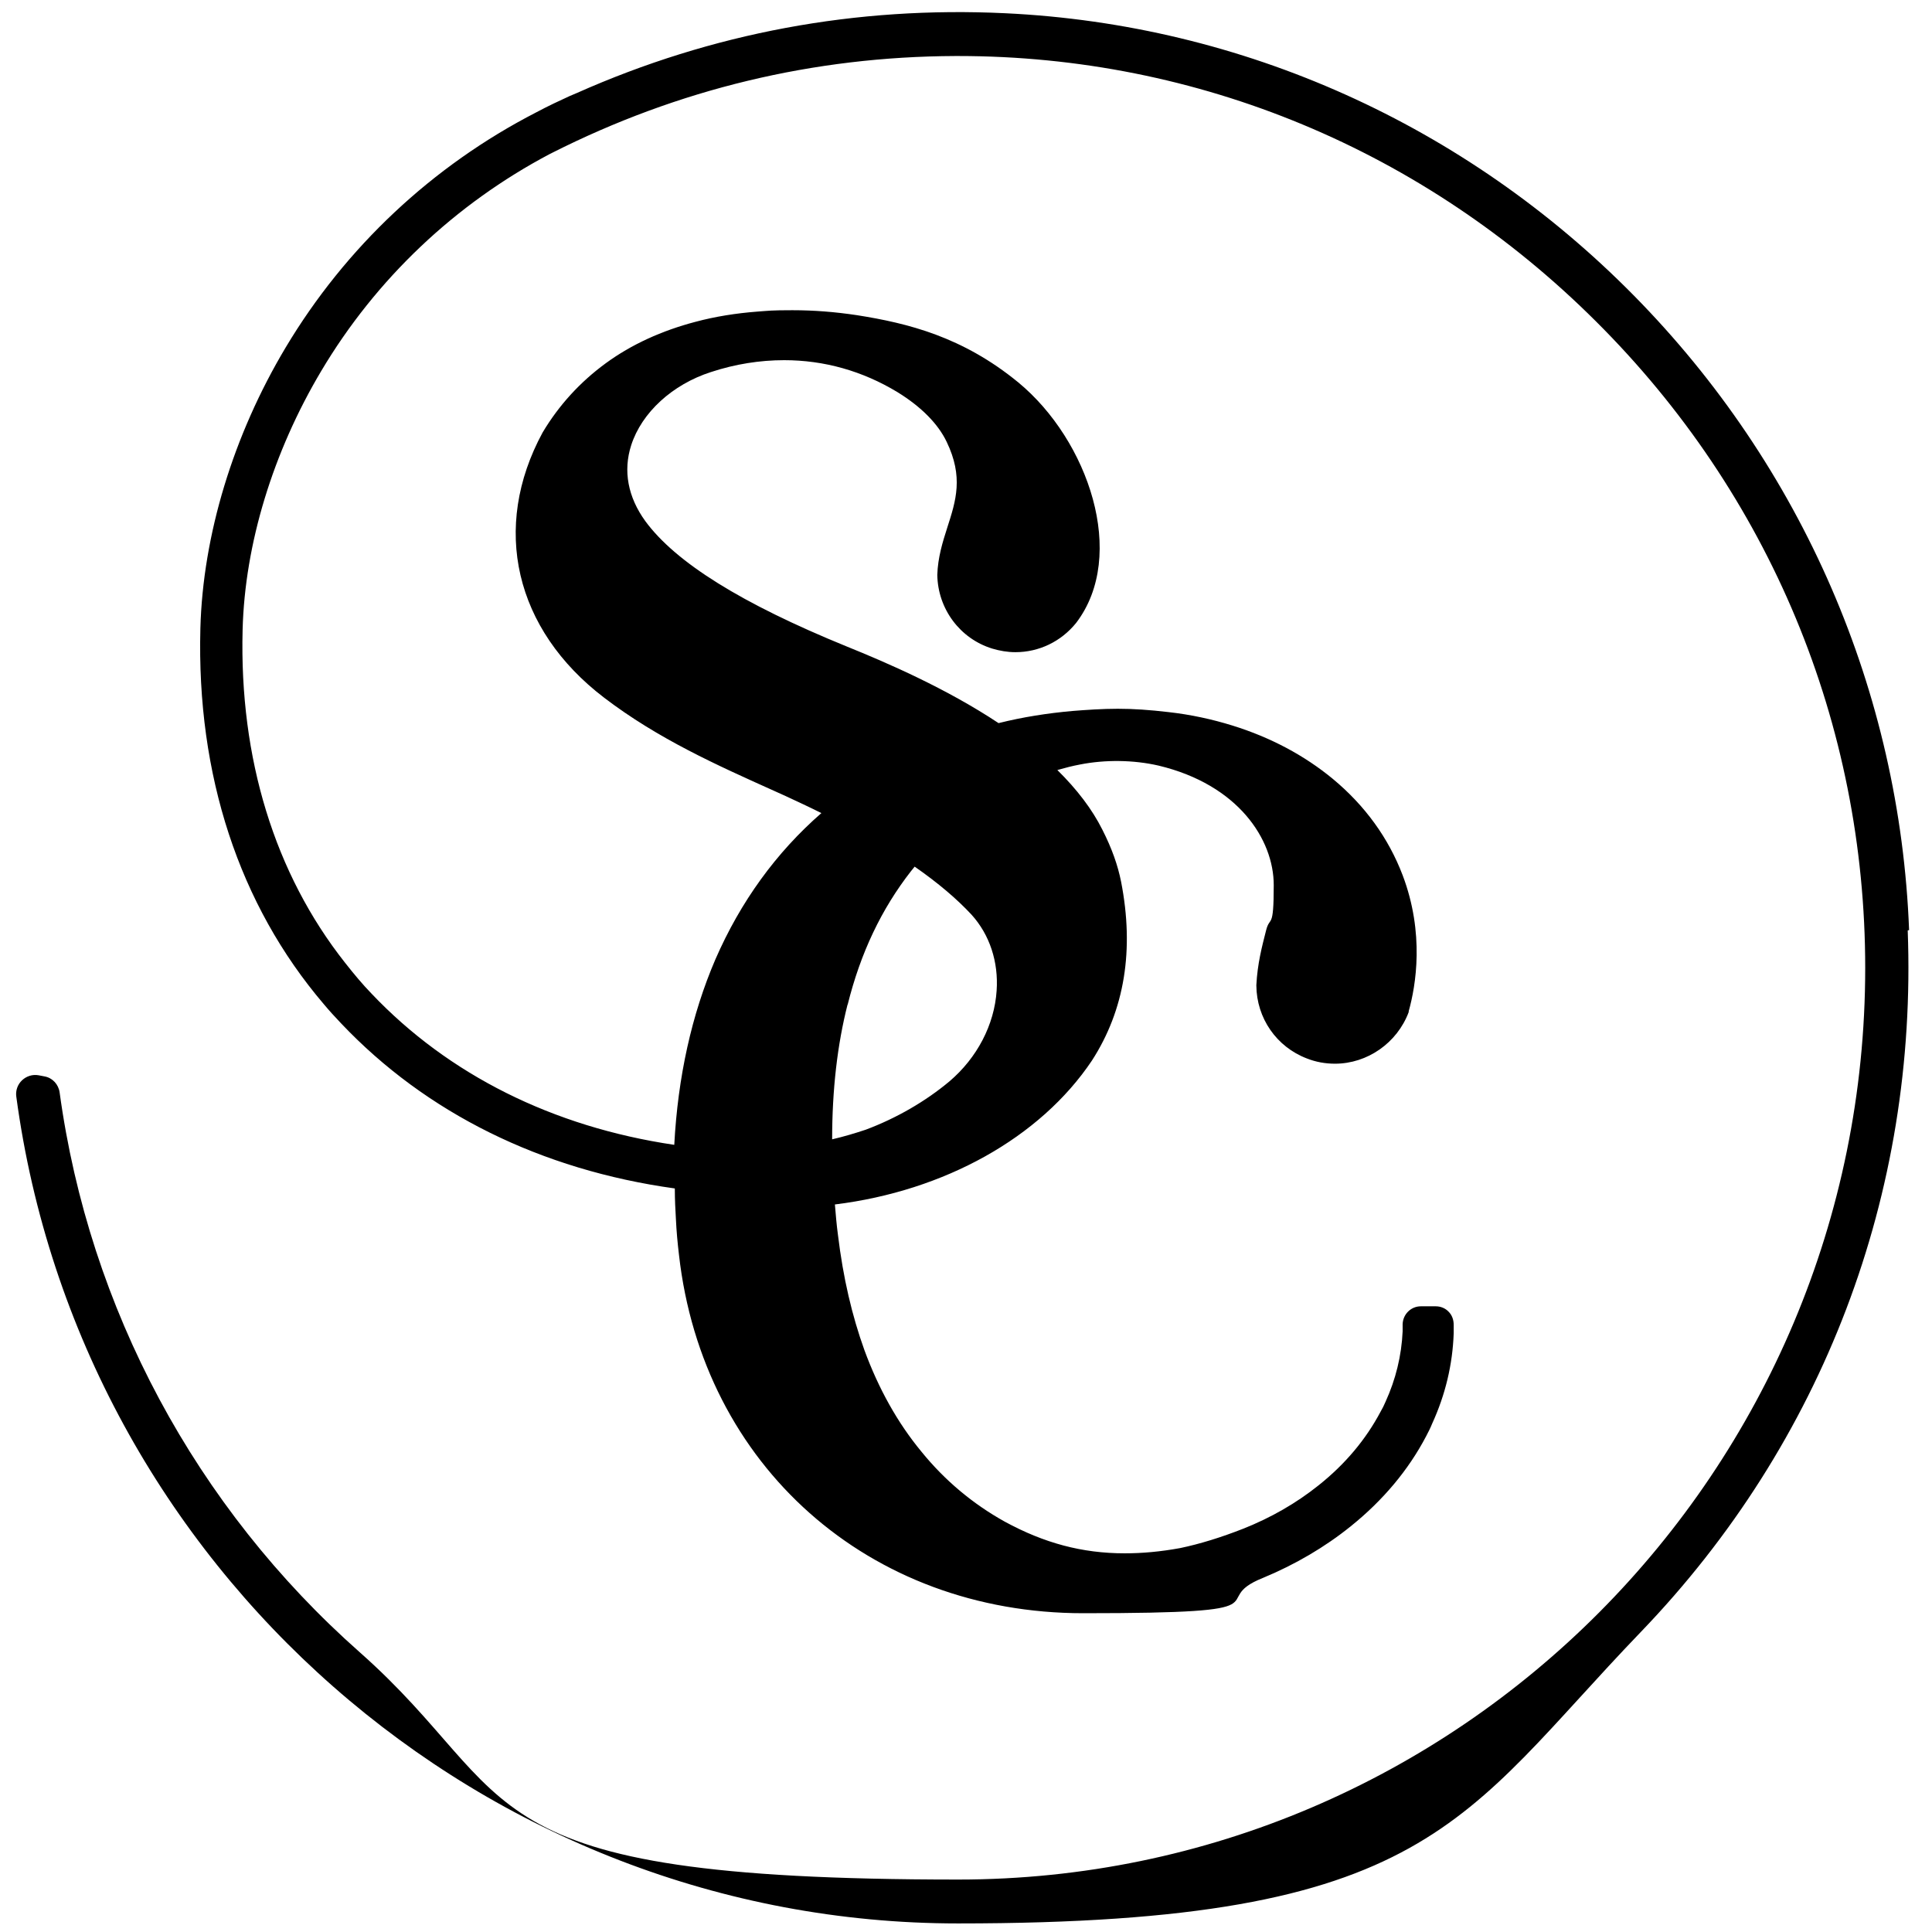
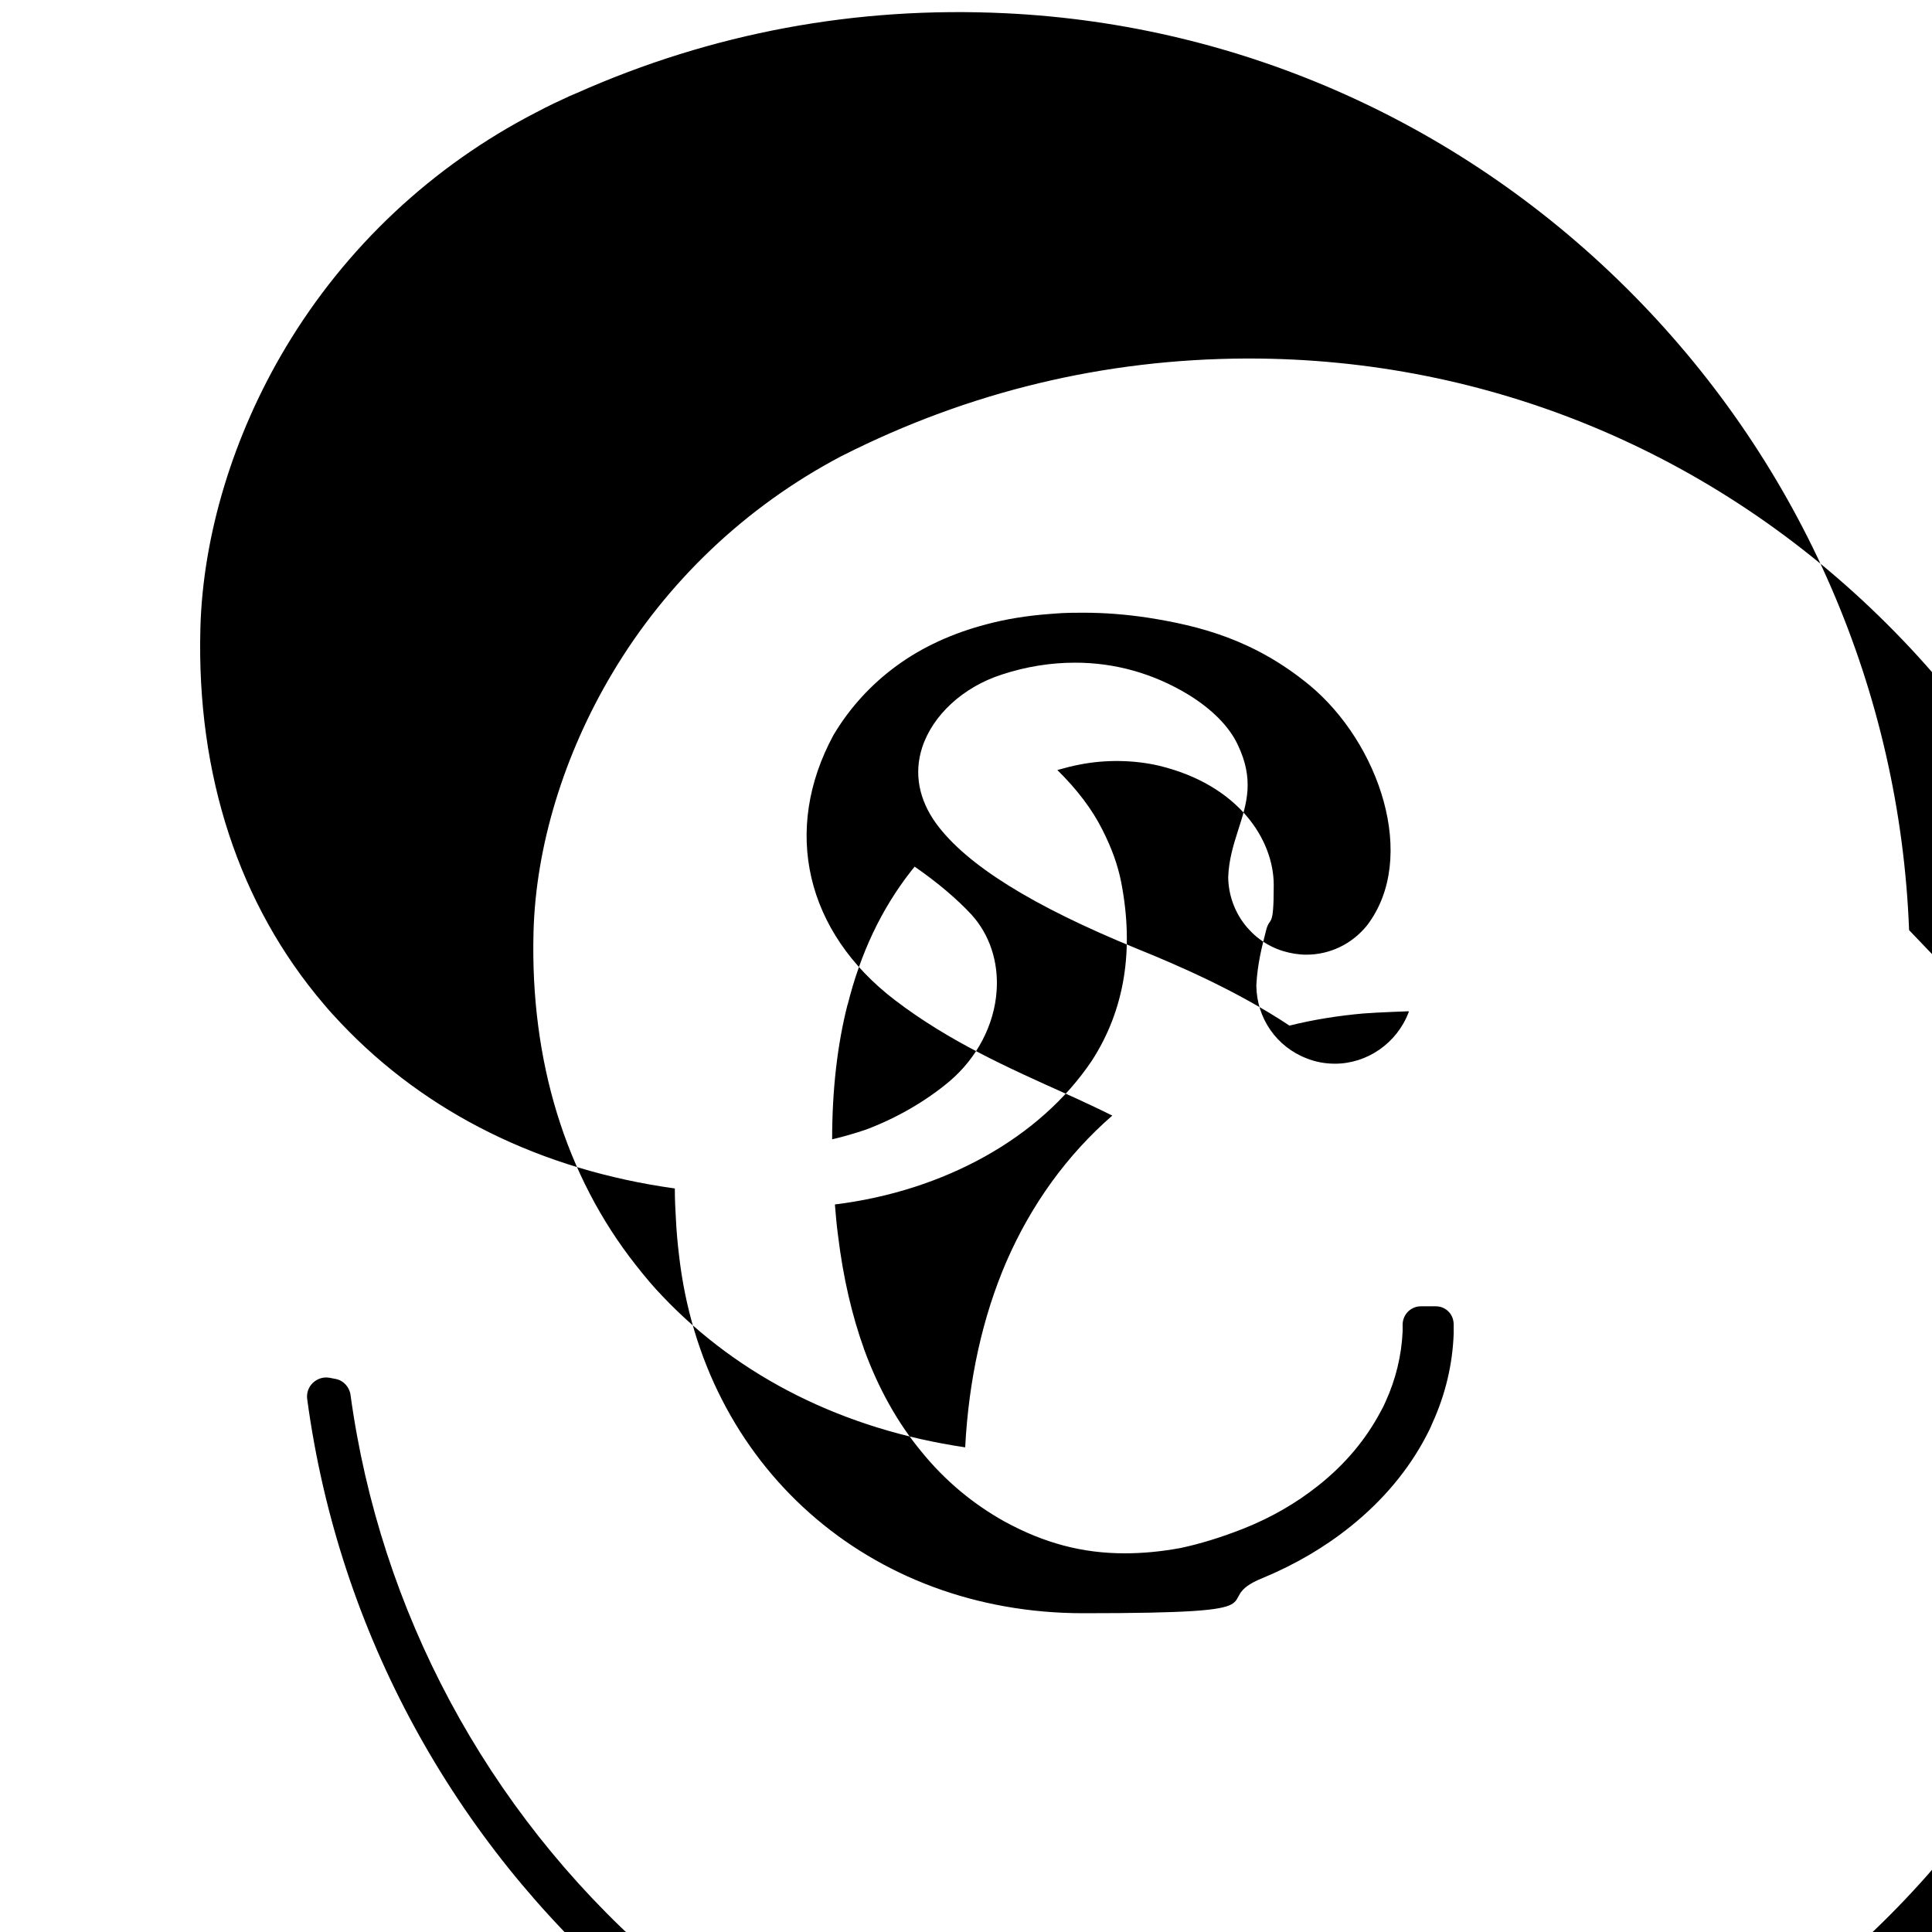
<svg xmlns="http://www.w3.org/2000/svg" id="artwork" version="1.1" viewBox="0 0 700 700">
-   <path d="M691.7,337c-3.3-86.3-38.7-168-99.7-229.9C531,45.2,450.2,8.9,364.3,4.8c-54.1-2.6-106.3,7.1-155.3,28.9h0c0,0-2.6,1.1-2.6,1.1-3.7,1.7-7.6,3.5-12.1,5.9-37.7,19.4-69.1,48.9-90.8,85.2-19,31.8-30,68-30.9,101.8-1.4,53.1,14,100.1,44.7,136.1,2,2.4,4.2,4.8,6.3,7,30.8,32.5,72.5,53.1,120.9,59.8,0,4.1.2,7.8.4,11.2.2,4.3.6,8.6,1.1,12.8,8.6,76.5,68.9,129.9,146.5,129.9s43.8-4.3,65.1-12.8c11.8-4.9,22.5-11.2,31.8-18.7,11.7-9.4,20.9-20.4,27.3-32.6.8-1.5,1.6-3.1,2.2-4.6,4.8-10.5,7.4-21.4,7.8-32.7v-3.1c0-1.8-.6-3.5-1.8-4.7-1.2-1.3-2.9-2-4.7-2h-5.4c-3.6,0-6.5,2.9-6.6,6.5v2.6c-.4,8.8-2.5,17.4-6.2,25.5-.5,1.2-1.1,2.4-1.8,3.6-5.3,10-12.8,19-22.5,26.7-8,6.4-17.2,11.7-27.3,15.7-7.9,3.1-15.6,5.5-22.8,7-7.1,1.3-13.7,1.9-20.1,1.9-15.4,0-29.2-3.7-43.5-11.5-11.5-6.4-21.7-14.9-30.2-25.4-8.6-10.4-15.5-22.8-20.6-36.7-4.5-12.5-7.7-26.1-9.6-41.8-.5-3.7-.8-7.4-1.1-11,39.7-4.9,74.4-24.2,93.1-52.1,11.9-18.4,15.4-40.2,10.6-64.8-1.2-6-3.3-12-6.8-18.9-3.7-7.4-9.2-14.6-16.3-21.6,2.8-.8,5.5-1.5,8.2-2,9.1-1.8,19.4-1.7,28.5.4,28.8,6.9,41.7,26.7,41.7,43.3s-1.4,10.8-2.8,16.5c-1.5,5.9-3.1,12-3.5,19.7h0c0,.1,0,.2,0,.2.1,11.8,7.3,22.2,18.3,26.4,3.3,1.3,6.7,1.9,10.2,1.9,11.7,0,22.5-7.5,26.7-18.7v-.3c2.6-9.3,5.8-28.2-2.2-49.3-5.1-13.4-13.6-25.2-25.3-34.9-10.3-8.5-22.5-15-36.3-19.3-7.4-2.3-15.2-4-23.3-4.9-6.8-.8-12.6-1.2-18.3-1.2s-11.3.4-16.4.8c-9,.8-18,2.2-26.8,4.4-19-12.6-40.5-21.9-55.1-27.8-38-15.5-61.9-30.4-72.9-45.4-6.3-8.7-8.1-18.2-5.1-27.5,3.8-11.8,14.9-22,28.9-26.5,8.8-2.9,17.8-4.3,26.5-4.3,14.5,0,28.4,3.9,41.1,11.6,8.6,5.3,14.7,11.5,17.8,18,6.1,12.7,3.4,21.2.2,31.1-1.7,5.3-3.4,10.8-3.6,17.1.2,12.3,8.2,23.1,19.9,26.7,2.7.8,5.5,1.3,8.4,1.3,8.5,0,16.5-3.8,22-10.6,18.7-24.5,4.4-66.2-20.9-87.1-20.2-16.6-40.1-21.5-58.5-24.4-8-1.2-15.6-1.8-23.4-1.8s-8.5.2-12.7.5c-7.8.6-15.3,1.8-22.4,3.7-12.2,3.2-23.2,8.2-32.5,15-9.3,6.8-17,15.2-22.9,25.1-18.7,34.5-10.1,71.4,22.3,96.1,19.5,14.9,41,24.5,61.7,33.8l4.2,1.9c4.1,1.9,8.4,3.9,12.8,6.1-16.4,14.3-29.3,32.1-38.4,53-8.6,20-13.6,42.6-14.9,67.2-44-6.5-81.8-25.4-109.7-54.8-3.2-3.3-6.3-7-9.6-11.2-25.5-32.3-38.3-74-37.1-120.6.8-31.1,11-64.4,28.5-93.8,19.8-33.3,48.5-60.5,82.8-78.6l.8-.4c45.7-23.1,94.8-34.9,146.1-35.1.4,0,.7,0,1.1,0,86.8,0,168.8,34.1,231,96.1,63,62.7,97.6,145.9,97.6,234.3,0,182.2-147.4,330.3-328.6,330.3s-156.8-29.2-216.8-82.3c-59.5-52.6-98.1-124.6-108.8-202.9-.4-2.9-2.6-5.3-5.5-5.8l-2.1-.4c-2.2-.4-4.4.3-6,1.8-1.6,1.5-2.4,3.7-2.1,5.9,23,170.8,169.7,299.6,341.2,299.6s181.9-37.5,247.4-105.6c66-68.6,100.3-158.8,96.7-254.2ZM307.1,364.1h0c4.7-18.9,12.3-34.8,23-48.5.4-.5.9-1.1,1.3-1.6,8.5,5.9,15.4,11.8,20.6,17.4,6.6,7.3,9.8,17.1,9.1,27.5-.8,12.4-7.1,24.4-17.1,32.9-8.6,7.2-19.1,13.3-30.3,17.5-3.9,1.3-7.9,2.5-12.2,3.5,0-18,1.9-34.4,5.6-48.9Z" />
+   <path d="M691.7,337c-3.3-86.3-38.7-168-99.7-229.9C531,45.2,450.2,8.9,364.3,4.8c-54.1-2.6-106.3,7.1-155.3,28.9h0c0,0-2.6,1.1-2.6,1.1-3.7,1.7-7.6,3.5-12.1,5.9-37.7,19.4-69.1,48.9-90.8,85.2-19,31.8-30,68-30.9,101.8-1.4,53.1,14,100.1,44.7,136.1,2,2.4,4.2,4.8,6.3,7,30.8,32.5,72.5,53.1,120.9,59.8,0,4.1.2,7.8.4,11.2.2,4.3.6,8.6,1.1,12.8,8.6,76.5,68.9,129.9,146.5,129.9s43.8-4.3,65.1-12.8c11.8-4.9,22.5-11.2,31.8-18.7,11.7-9.4,20.9-20.4,27.3-32.6.8-1.5,1.6-3.1,2.2-4.6,4.8-10.5,7.4-21.4,7.8-32.7v-3.1c0-1.8-.6-3.5-1.8-4.7-1.2-1.3-2.9-2-4.7-2h-5.4c-3.6,0-6.5,2.9-6.6,6.5v2.6c-.4,8.8-2.5,17.4-6.2,25.5-.5,1.2-1.1,2.4-1.8,3.6-5.3,10-12.8,19-22.5,26.7-8,6.4-17.2,11.7-27.3,15.7-7.9,3.1-15.6,5.5-22.8,7-7.1,1.3-13.7,1.9-20.1,1.9-15.4,0-29.2-3.7-43.5-11.5-11.5-6.4-21.7-14.9-30.2-25.4-8.6-10.4-15.5-22.8-20.6-36.7-4.5-12.5-7.7-26.1-9.6-41.8-.5-3.7-.8-7.4-1.1-11,39.7-4.9,74.4-24.2,93.1-52.1,11.9-18.4,15.4-40.2,10.6-64.8-1.2-6-3.3-12-6.8-18.9-3.7-7.4-9.2-14.6-16.3-21.6,2.8-.8,5.5-1.5,8.2-2,9.1-1.8,19.4-1.7,28.5.4,28.8,6.9,41.7,26.7,41.7,43.3s-1.4,10.8-2.8,16.5c-1.5,5.9-3.1,12-3.5,19.7h0c0,.1,0,.2,0,.2.1,11.8,7.3,22.2,18.3,26.4,3.3,1.3,6.7,1.9,10.2,1.9,11.7,0,22.5-7.5,26.7-18.7v-.3s-11.3.4-16.4.8c-9,.8-18,2.2-26.8,4.4-19-12.6-40.5-21.9-55.1-27.8-38-15.5-61.9-30.4-72.9-45.4-6.3-8.7-8.1-18.2-5.1-27.5,3.8-11.8,14.9-22,28.9-26.5,8.8-2.9,17.8-4.3,26.5-4.3,14.5,0,28.4,3.9,41.1,11.6,8.6,5.3,14.7,11.5,17.8,18,6.1,12.7,3.4,21.2.2,31.1-1.7,5.3-3.4,10.8-3.6,17.1.2,12.3,8.2,23.1,19.9,26.7,2.7.8,5.5,1.3,8.4,1.3,8.5,0,16.5-3.8,22-10.6,18.7-24.5,4.4-66.2-20.9-87.1-20.2-16.6-40.1-21.5-58.5-24.4-8-1.2-15.6-1.8-23.4-1.8s-8.5.2-12.7.5c-7.8.6-15.3,1.8-22.4,3.7-12.2,3.2-23.2,8.2-32.5,15-9.3,6.8-17,15.2-22.9,25.1-18.7,34.5-10.1,71.4,22.3,96.1,19.5,14.9,41,24.5,61.7,33.8l4.2,1.9c4.1,1.9,8.4,3.9,12.8,6.1-16.4,14.3-29.3,32.1-38.4,53-8.6,20-13.6,42.6-14.9,67.2-44-6.5-81.8-25.4-109.7-54.8-3.2-3.3-6.3-7-9.6-11.2-25.5-32.3-38.3-74-37.1-120.6.8-31.1,11-64.4,28.5-93.8,19.8-33.3,48.5-60.5,82.8-78.6l.8-.4c45.7-23.1,94.8-34.9,146.1-35.1.4,0,.7,0,1.1,0,86.8,0,168.8,34.1,231,96.1,63,62.7,97.6,145.9,97.6,234.3,0,182.2-147.4,330.3-328.6,330.3s-156.8-29.2-216.8-82.3c-59.5-52.6-98.1-124.6-108.8-202.9-.4-2.9-2.6-5.3-5.5-5.8l-2.1-.4c-2.2-.4-4.4.3-6,1.8-1.6,1.5-2.4,3.7-2.1,5.9,23,170.8,169.7,299.6,341.2,299.6s181.9-37.5,247.4-105.6c66-68.6,100.3-158.8,96.7-254.2ZM307.1,364.1h0c4.7-18.9,12.3-34.8,23-48.5.4-.5.9-1.1,1.3-1.6,8.5,5.9,15.4,11.8,20.6,17.4,6.6,7.3,9.8,17.1,9.1,27.5-.8,12.4-7.1,24.4-17.1,32.9-8.6,7.2-19.1,13.3-30.3,17.5-3.9,1.3-7.9,2.5-12.2,3.5,0-18,1.9-34.4,5.6-48.9Z" />
</svg>